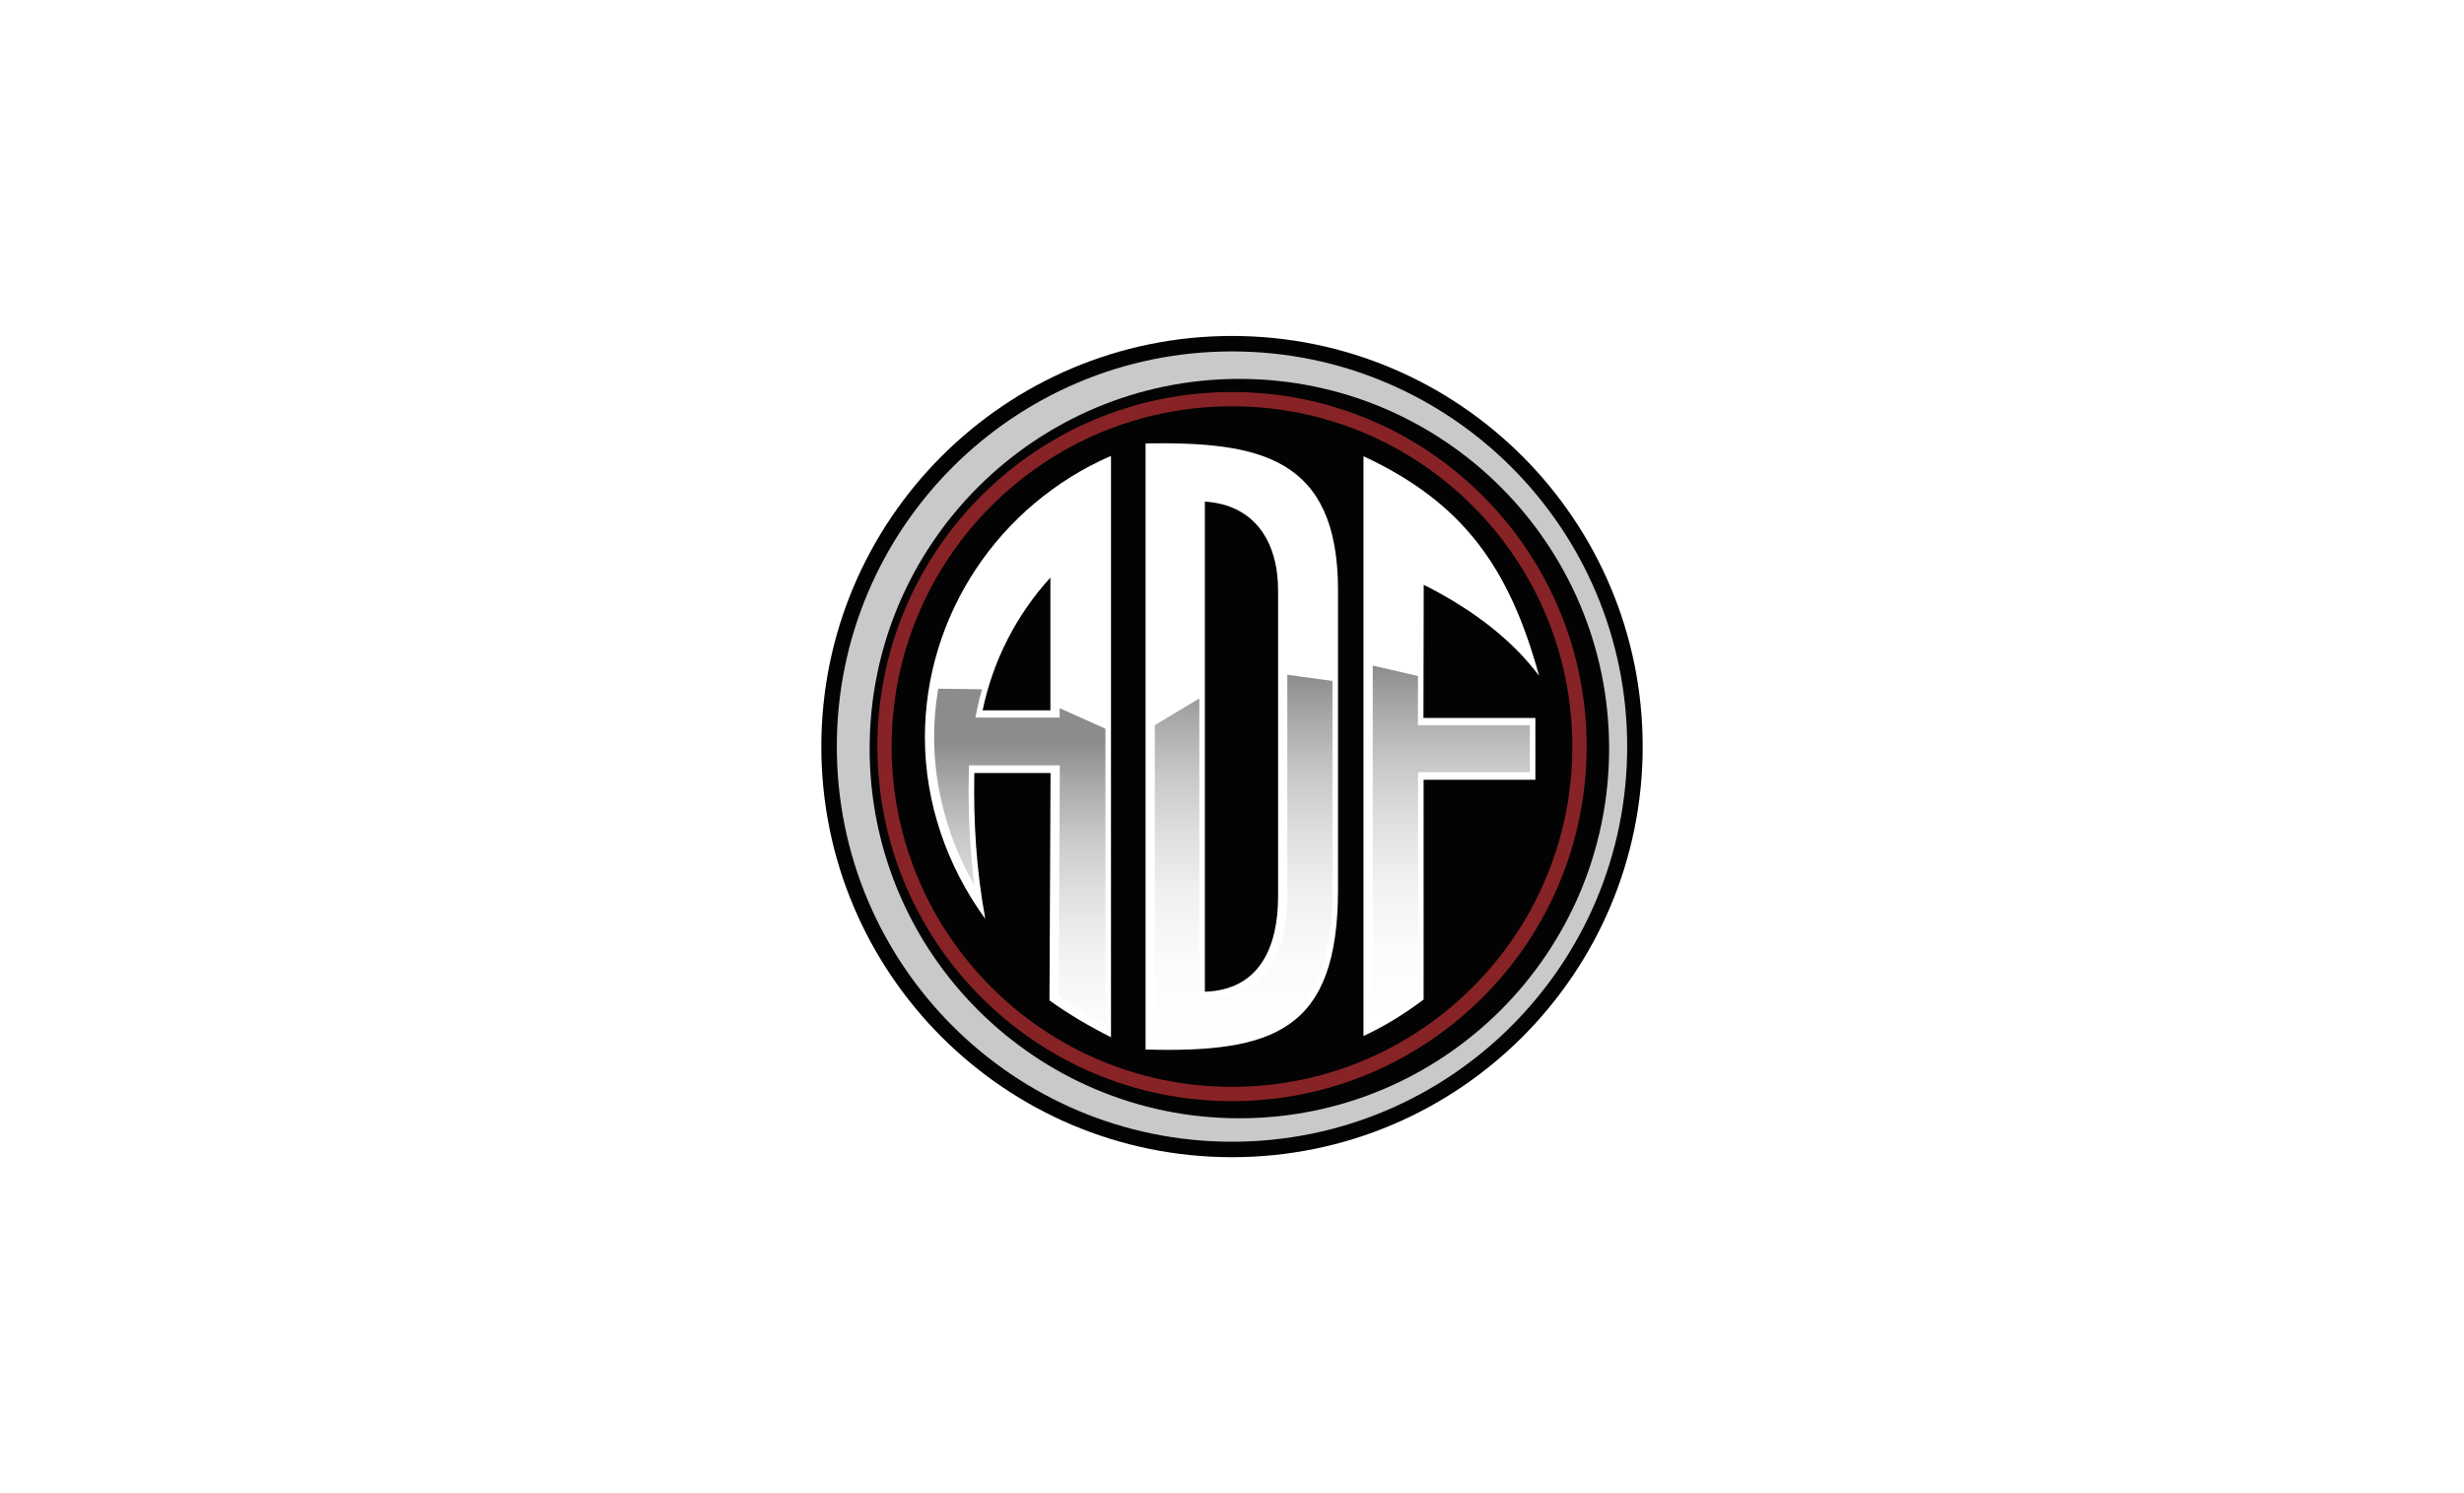
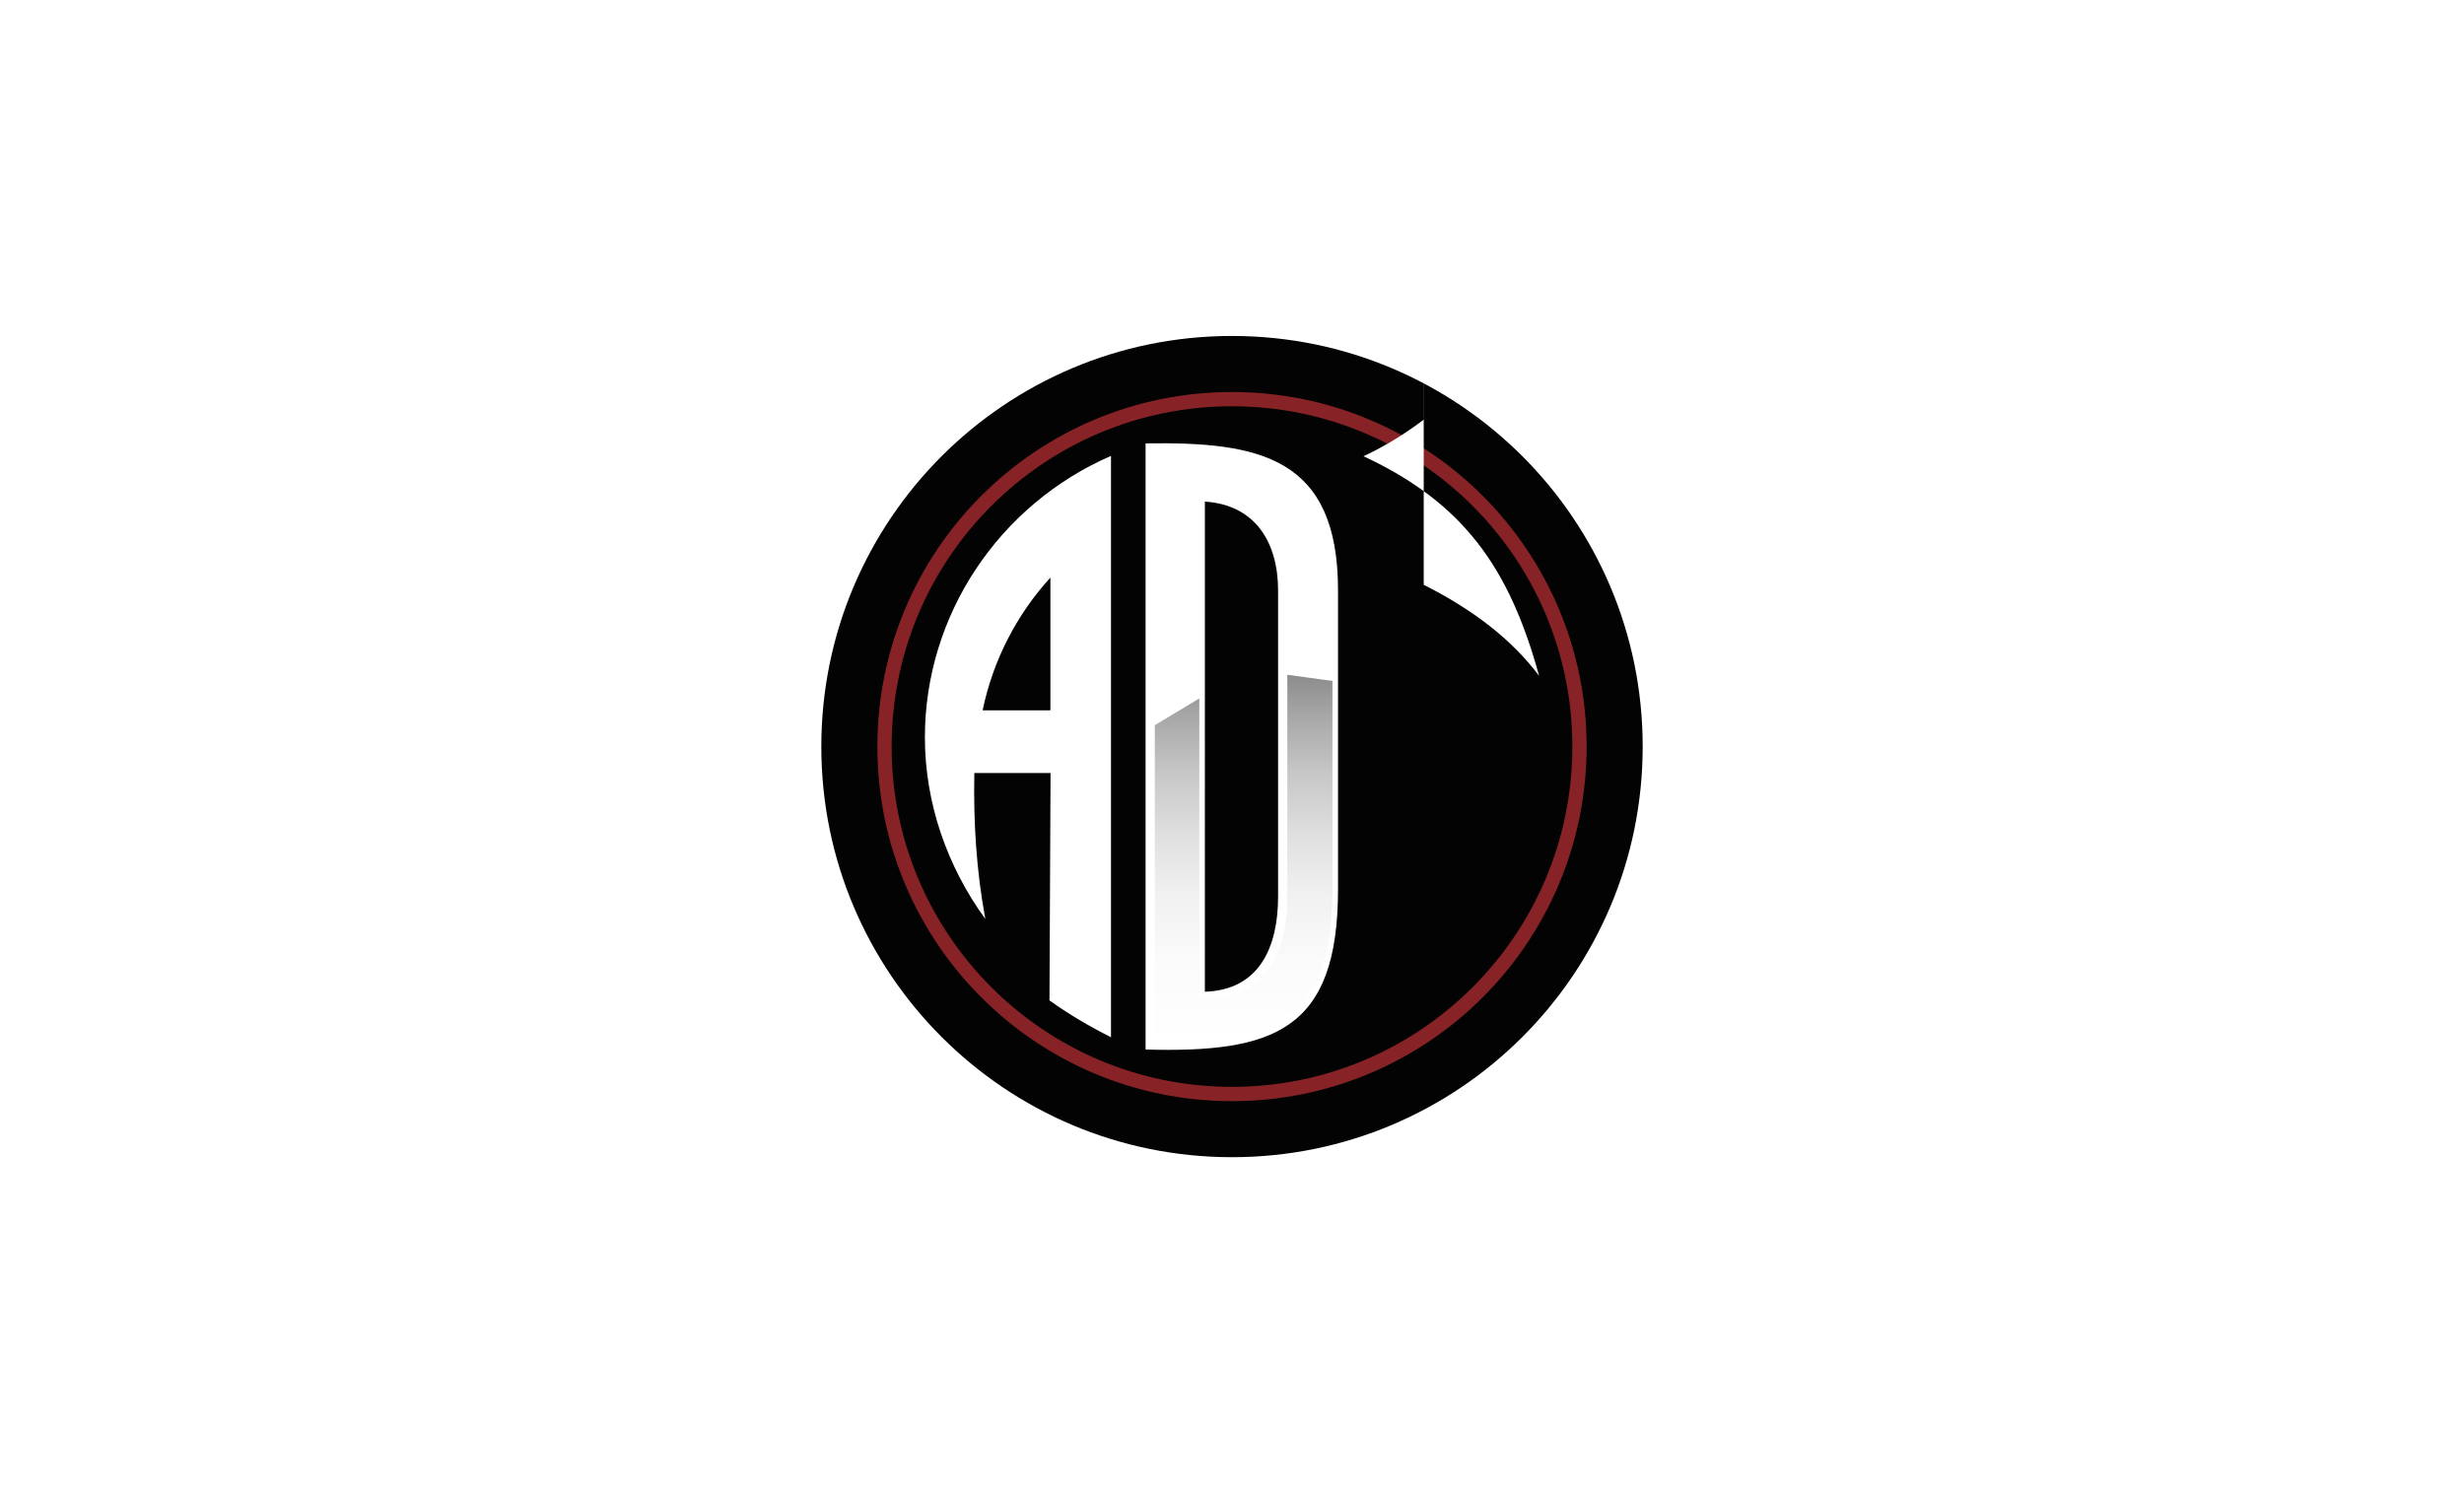
<svg xmlns="http://www.w3.org/2000/svg" xmlns:xlink="http://www.w3.org/1999/xlink" viewBox="0 0 165 100" version="1.1" id="Layer_1">
  <defs>
    <style>
      .st0 {
        fill: url(#linear-gradient2);
      }

      .st1 {
        fill: #fff;
      }

      .st2 {
        fill: url(#linear-gradient1);
      }

      .st3 {
        fill: #040303;
      }

      .st4 {
        fill: #872326;
      }

      .st5 {
        fill: #c8c9ca;
      }

      .st6 {
        fill: url(#linear-gradient);
      }
    </style>
    <linearGradient gradientUnits="userSpaceOnUse" y2="49.687" x2="68.289" y1="72.587" x1="68.289" id="linear-gradient">
      <stop stop-color="#fff" offset="0" />
      <stop stop-color="#fbfbfb" offset=".217" />
      <stop stop-color="#f1f1f1" offset=".399" />
      <stop stop-color="#dfdfdf" offset=".569" />
      <stop stop-color="#c7c7c7" offset=".731" />
      <stop stop-color="#a7a7a7" offset=".887" />
      <stop stop-color="#8c8c8c" offset="1" />
    </linearGradient>
    <linearGradient xlink:href="#linear-gradient" y2="45.19" x2="83.279" y1="69.804" x1="83.279" id="linear-gradient1" />
    <linearGradient xlink:href="#linear-gradient" y2="44.573" x2="97.184" y1="68.578" x1="97.184" id="linear-gradient2" />
  </defs>
  <rect height="100" width="165" class="st1" />
  <g>
    <path d="M82.5,22.5c-15.19,0-27.501,12.313-27.501,27.501s12.311,27.499,27.501,27.499,27.501-12.311,27.501-27.499-12.313-27.501-27.501-27.501Z" class="st3" />
-     <path d="M82.5,23.536c14.616,0,26.464,11.848,26.464,26.464s-11.848,26.464-26.464,26.464-26.464-11.848-26.464-26.464,11.848-26.464,26.464-26.464ZM82.995,25.376c-13.675,0-24.76,11.085-24.76,24.758s11.085,24.76,24.76,24.76,24.758-11.085,24.758-24.76-11.085-24.758-24.758-24.758Z" class="st5" />
    <path d="M82.499,26.254c13.116,0,23.748,10.632,23.748,23.745s-10.632,23.748-23.748,23.748-23.745-10.632-23.745-23.748,10.632-23.745,23.745-23.745ZM82.499,27.209c-12.588,0-22.792,10.204-22.792,22.789s10.204,22.792,22.792,22.792,22.792-10.204,22.792-22.792-10.204-22.789-22.792-22.789Z" class="st4" />
    <g>
      <path d="M61.935,49.388c0,4.363,1.476,8.631,4.046,12.155-.599-3.234-.802-6.487-.735-9.773h5.103l-.072,15.23c1.31.938,2.684,1.746,4.12,2.466V30.531c-7.515,3.273-12.462,10.667-12.462,18.857ZM70.339,47.573h-4.539c.688-3.315,2.256-6.388,4.539-8.891v8.891Z" class="st1" />
      <path d="M76.712,29.696v40.594c8.579.23,12.888-1.255,12.888-10.736v-20.014c0-8.929-5.254-9.964-12.888-9.845ZM85.586,60.047c0,3.32-1.211,6.257-4.903,6.371v-32.825c3.392.215,4.903,2.758,4.903,5.947v20.506Z" class="st1" />
-       <path d="M95.339,39.165c3.37,1.699,5.94,3.717,7.725,6.098-1.988-7.245-5.073-11.593-11.759-14.708v38.829c1.481-.691,2.8-1.52,4.026-2.444v-14.718h7.485v-4.14h-7.495l.017-8.919Z" class="st1" />
+       <path d="M95.339,39.165c3.37,1.699,5.94,3.717,7.725,6.098-1.988-7.245-5.073-11.593-11.759-14.708c1.481-.691,2.8-1.52,4.026-2.444v-14.718h7.485v-4.14h-7.495l.017-8.919Z" class="st1" />
    </g>
    <g>
-       <path d="M70.957,47.56v.495h-5.642l.124-.596c.091-.436.197-.868.316-1.296l-2.93-.04c-.177,1.064-.271,2.15-.271,3.251,0,3.417.948,6.872,2.7,9.934-.31-2.389-.435-4.883-.38-7.562l.01-.485h6.086l-.002.498-.071,14.973c.969.68,2,1.309,3.128,1.908v-19.838l-3.068-1.372v.129Z" class="st6" />
      <path d="M86.204,60.035c0,4.32-1.912,6.759-5.382,6.866l-.51.016v-20.139l-2.981,1.788v21.229c.353.007.693.01,1.013.01,7.219,0,10.884-1.587,10.884-10.262v-13.939l-3.023-.412v14.844Z" class="st2" />
-       <path d="M95.445,48.566h-.496v-.496s.006-2.795.006-2.795l-3.031-.701v24.004c1.031-.53,2.031-1.156,3.036-1.898v-14.964h7.485v-3.149h-7Z" class="st0" />
    </g>
  </g>
</svg>